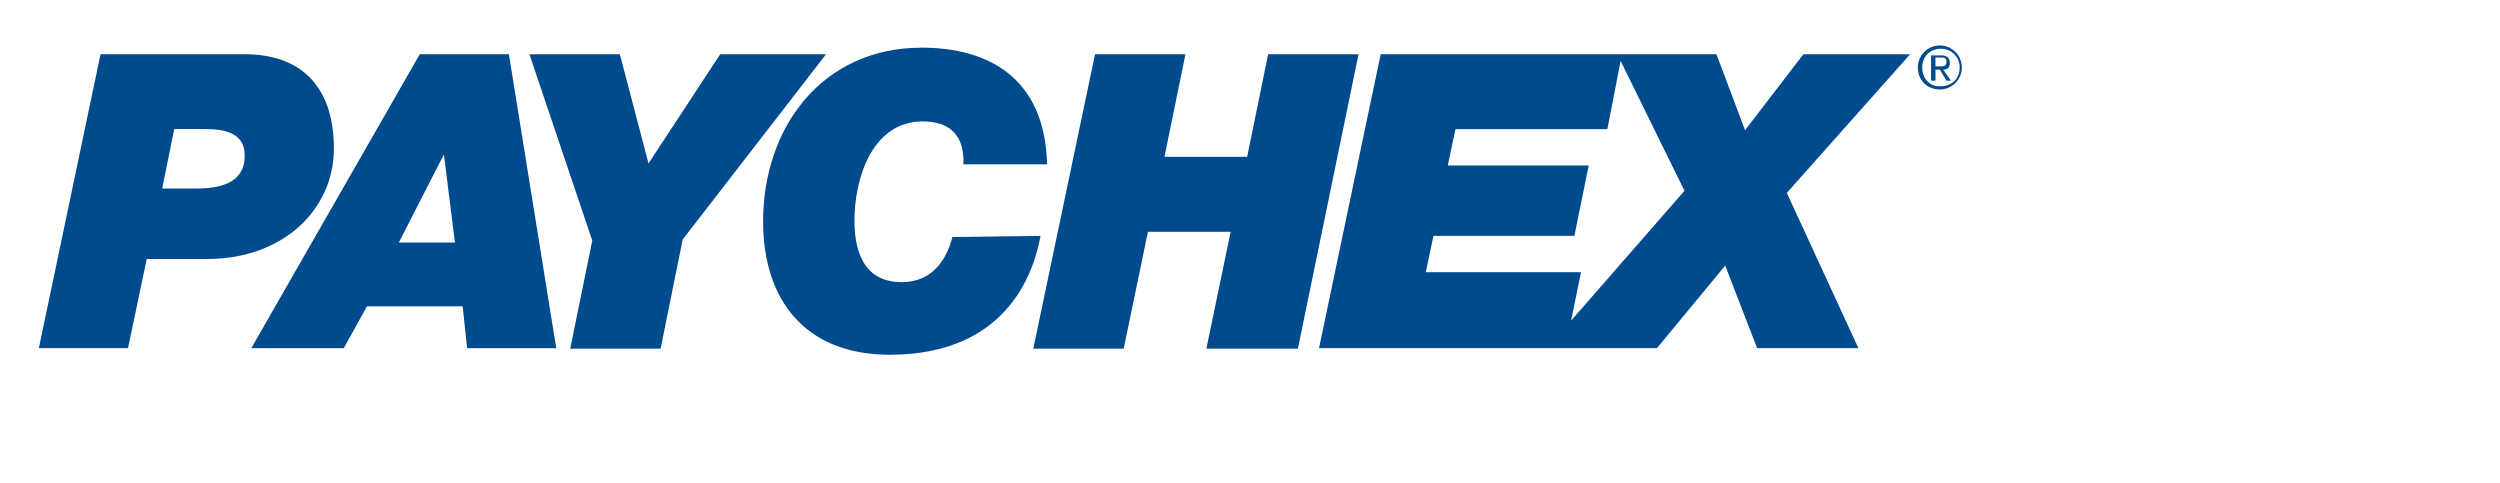
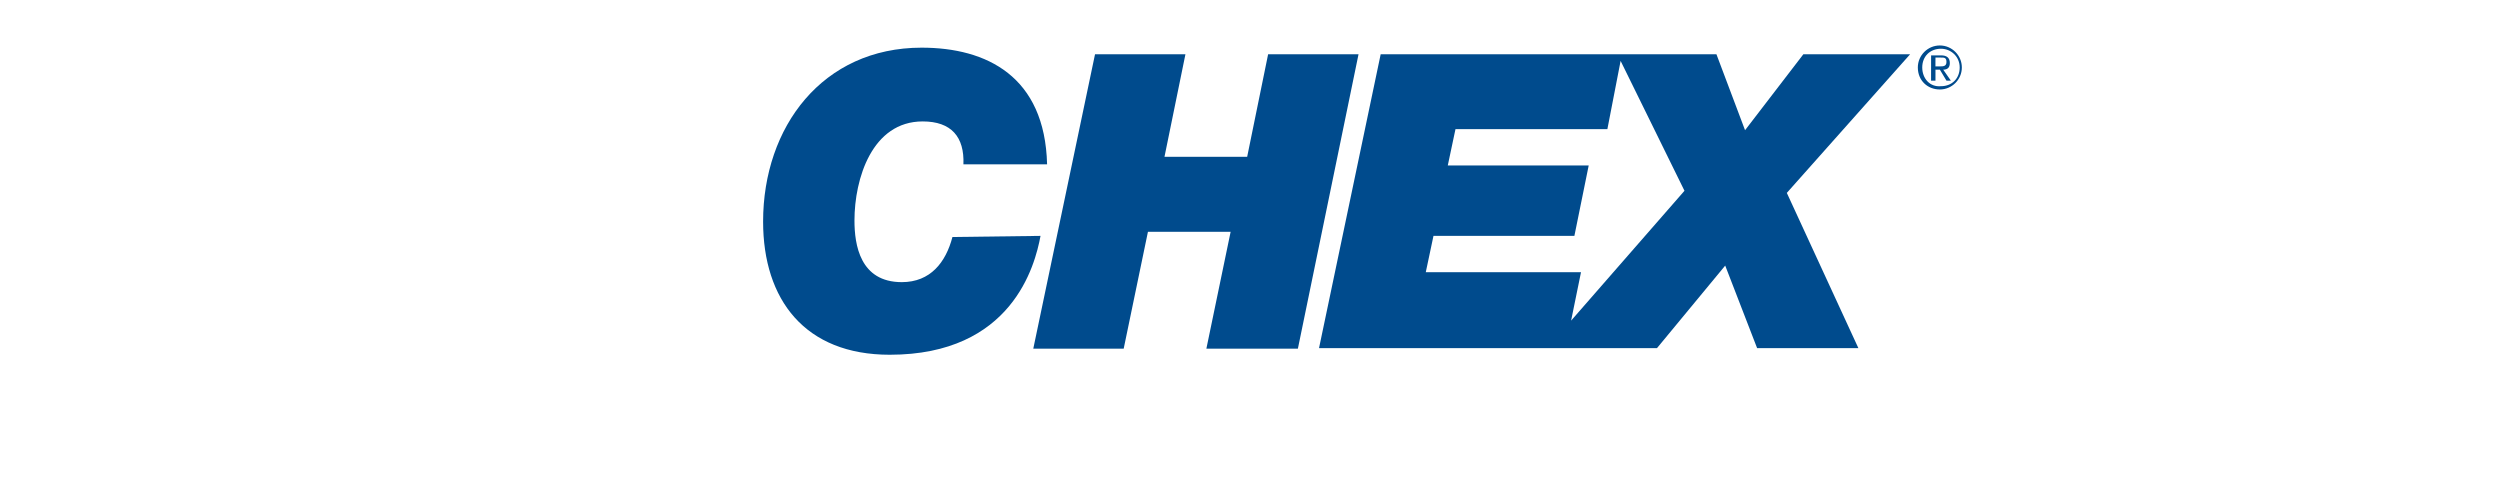
<svg xmlns="http://www.w3.org/2000/svg" height="58" width="300" id="svg4689" version="1.1" viewBox="-0.933 -0.859 60.09 11.152">
  <g transform="translate(151.516 -223.969)" id="layer1">
    <g transform="translate(.132 -.132)" id="g4877">
-       <path id="path4757" d="M-148.393 226.112h.741c.45 0 .953.079.953.635 0 .476-.291.794-1.164.794h-.82zm-3.254 5.265h2.143l.45-2.143h1.455c1.852 0 3.043-1.217 3.043-2.646 0-1.561-.847-2.275-2.143-2.275h-3.466z" class="st0" fill="#004b8d" stroke-width=".265" />
-       <path id="path4759" d="M-141.911 226.721l.265 2.117h-1.349zm-4.63 4.657h2.223l.556-1.005h2.302l.106 1.005h2.143l-1.138-7.064h-2.143z" class="st0" fill="#004b8d" stroke-width=".265" />
-       <path id="polygon4761" class="st0" transform="translate(-151.648 224.102) scale(.265)" fill="#004b8d" d="M55.3 10.7L61.8.8h9.6l-13 16.8-2 9.9h-8.2l2-9.8L44.5.8h8.2z" />
      <path id="path4763" d="M-127.571 228.679c-.132.714-.688 2.857-3.625 2.857-2.037 0-3.043-1.323-3.043-3.201 0-2.275 1.429-4.18 3.81-4.18 1.561 0 2.963.688 3.016 2.805h-2.011c.026-.661-.291-1.032-.979-1.032-1.217 0-1.64 1.376-1.64 2.381 0 .582.132 1.482 1.138 1.482.688 0 1.058-.476 1.217-1.085z" class="st0" fill="#004b8d" stroke-width=".265" />
      <path id="polygon4765" class="st0" transform="translate(-151.648 224.102) scale(.265)" fill="#004b8d" d="M100.6 16.9l-2.2 10.6h-8.2L95.8.8h8.2l-1.9 9.3h7.5l1.9-9.3h8.2l-5.5 26.7h-8.3l2.2-10.6z" />
      <path id="path4767" d="M-106.669 224.313h-2.566l-1.402 1.826-.688-1.826h-8.07l-1.482 7.064h8.123l1.64-1.984.767 1.984h2.434l-1.72-3.731zm-8.149 6.403l.238-1.164h-3.731l.185-.873h3.387l.344-1.693h-3.387l.185-.873h3.651l.318-1.64 1.535 3.122z" class="st0" fill="#004b8d" stroke-width=".265" />
      <path id="path4769" d="M-106.378 224.631c0-.265.185-.45.45-.45.238 0 .45.185.45.45 0 .265-.185.45-.45.45-.265.026-.45-.185-.45-.45m-.106 0c0 .318.238.529.529.529s.529-.238.529-.529c0-.291-.238-.529-.529-.529s-.529.238-.529.529m.318.318h.106v-.265h.106l.159.265h.106l-.185-.265c.106 0 .159-.053.159-.159 0-.132-.079-.185-.212-.185h-.238zm.106-.556h.132c.079 0 .132 0 .132.106 0 .106-.079.106-.159.106h-.106z" class="st0" fill="#004b8d" stroke-width=".265" />
    </g>
  </g>
  <style type="text/css" id="style4691">.st0{fill:#004b8d}</style>
</svg>